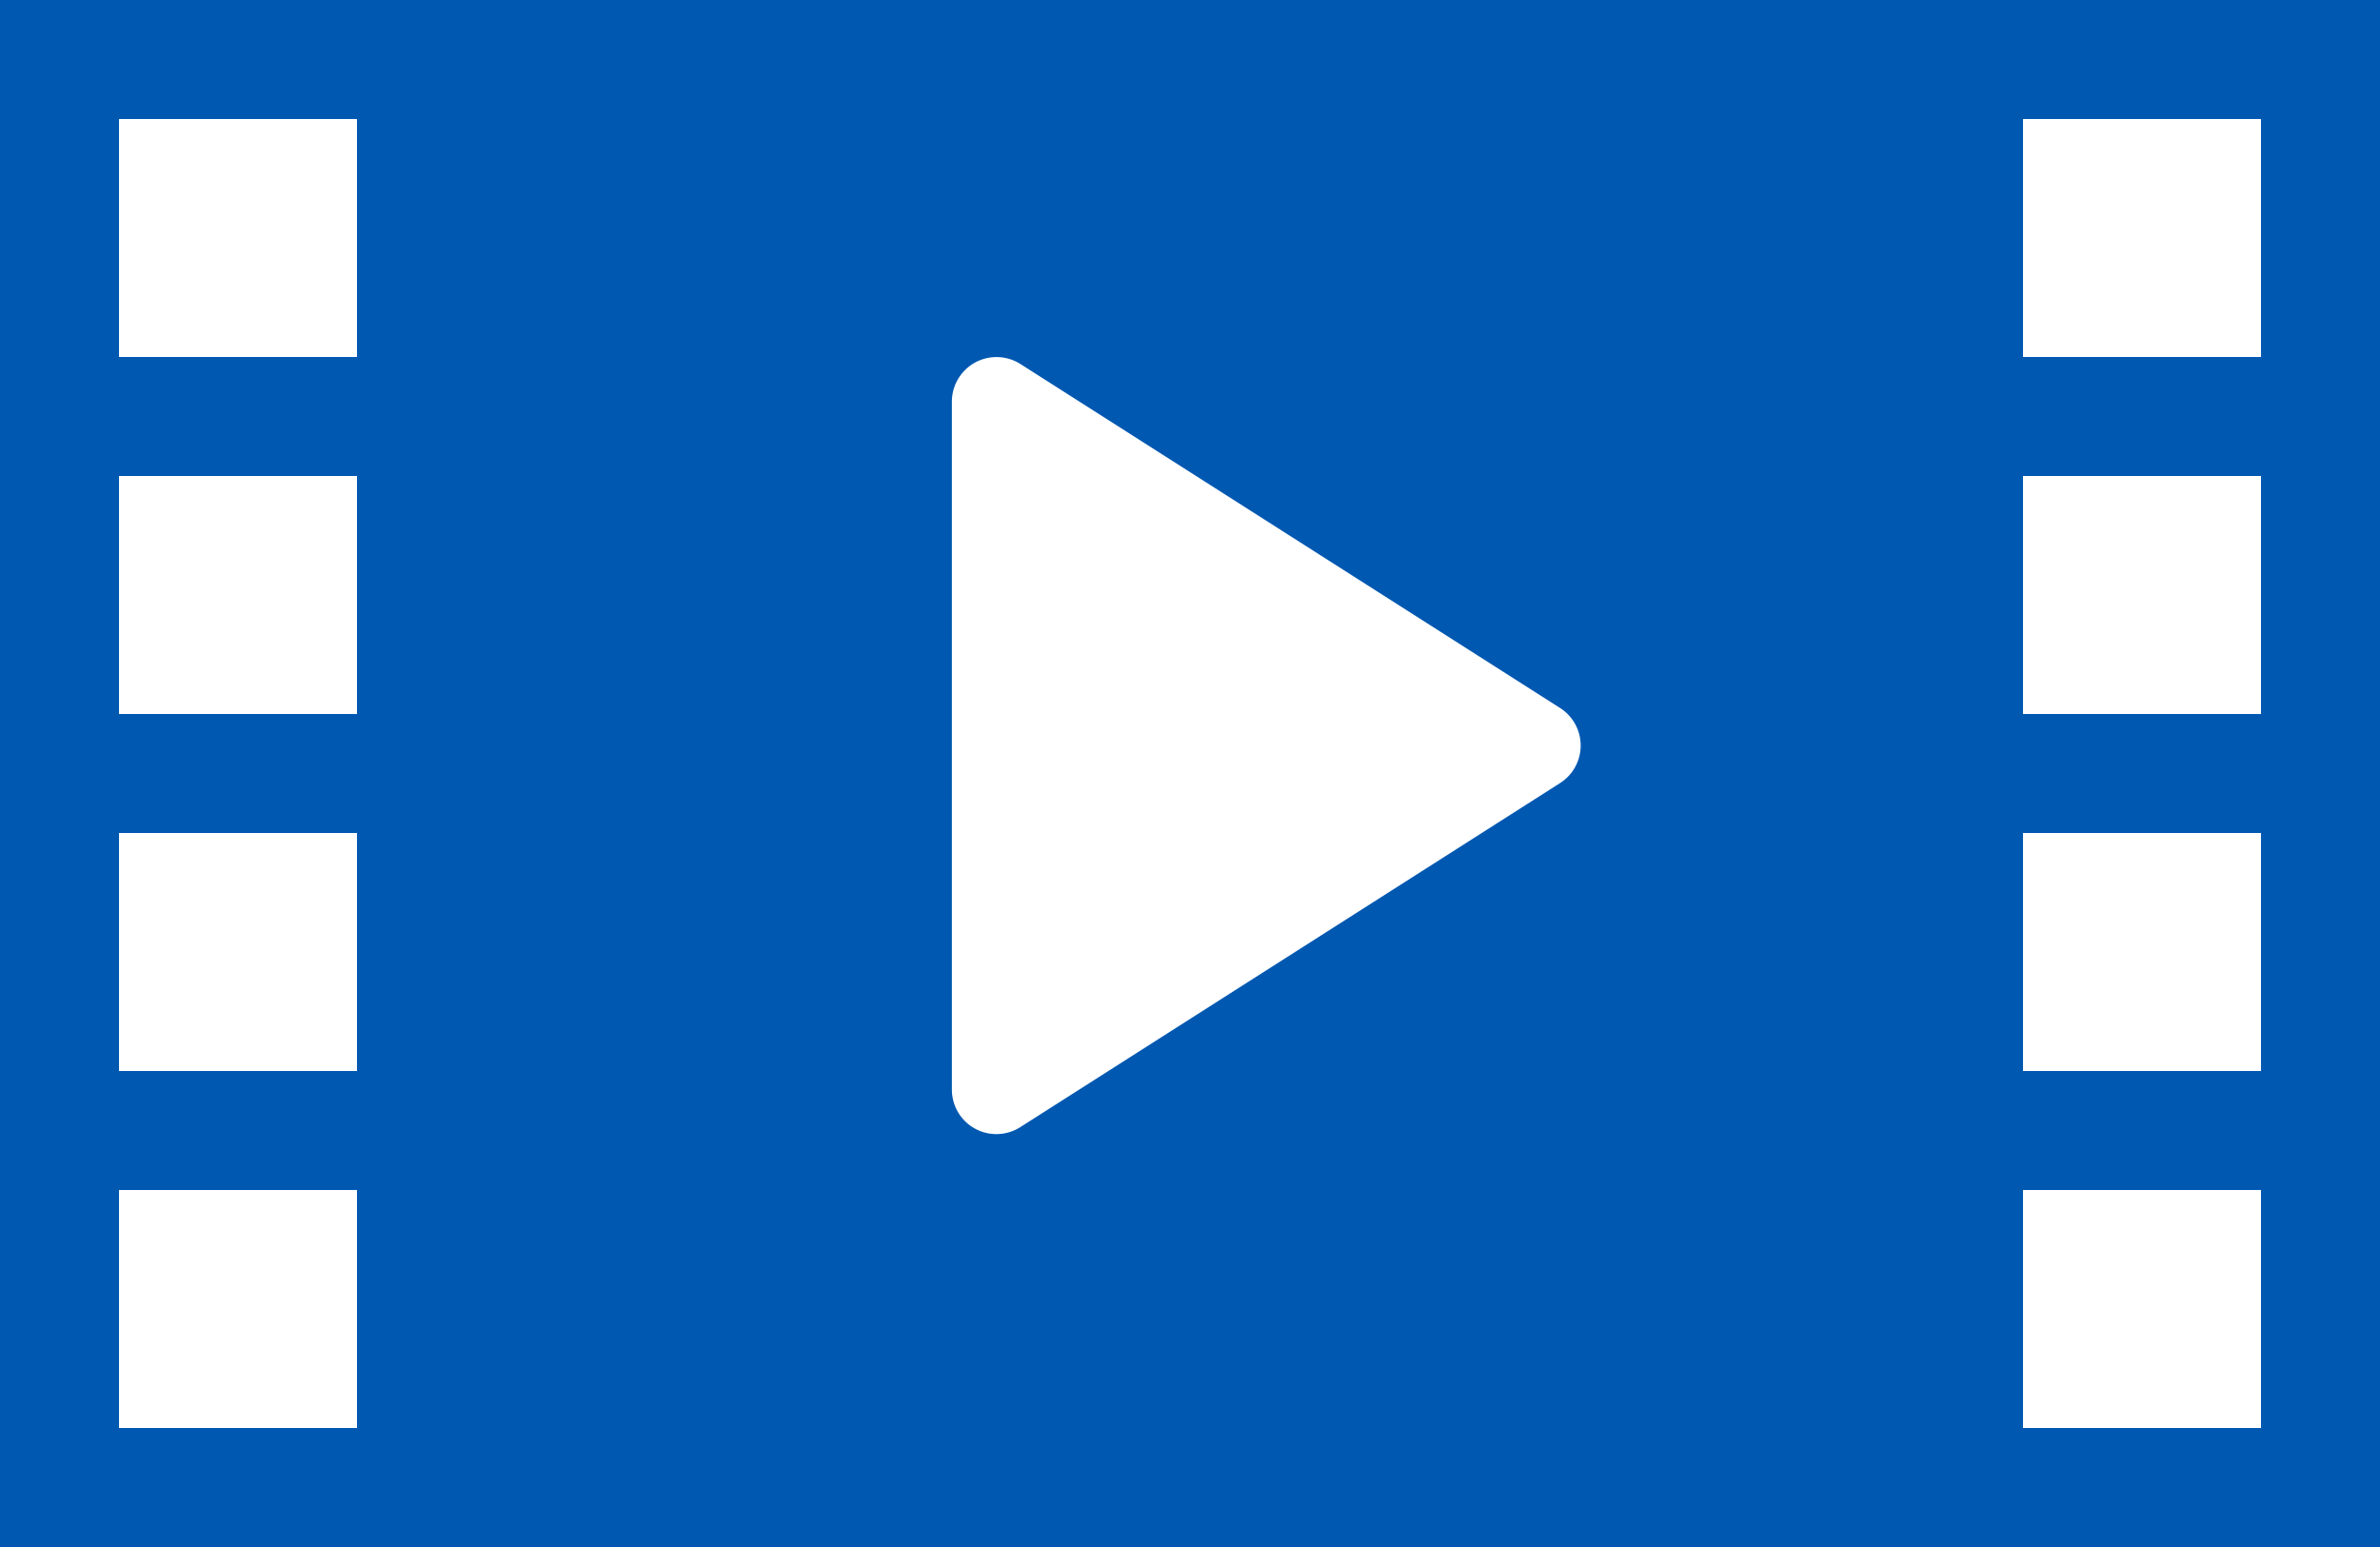
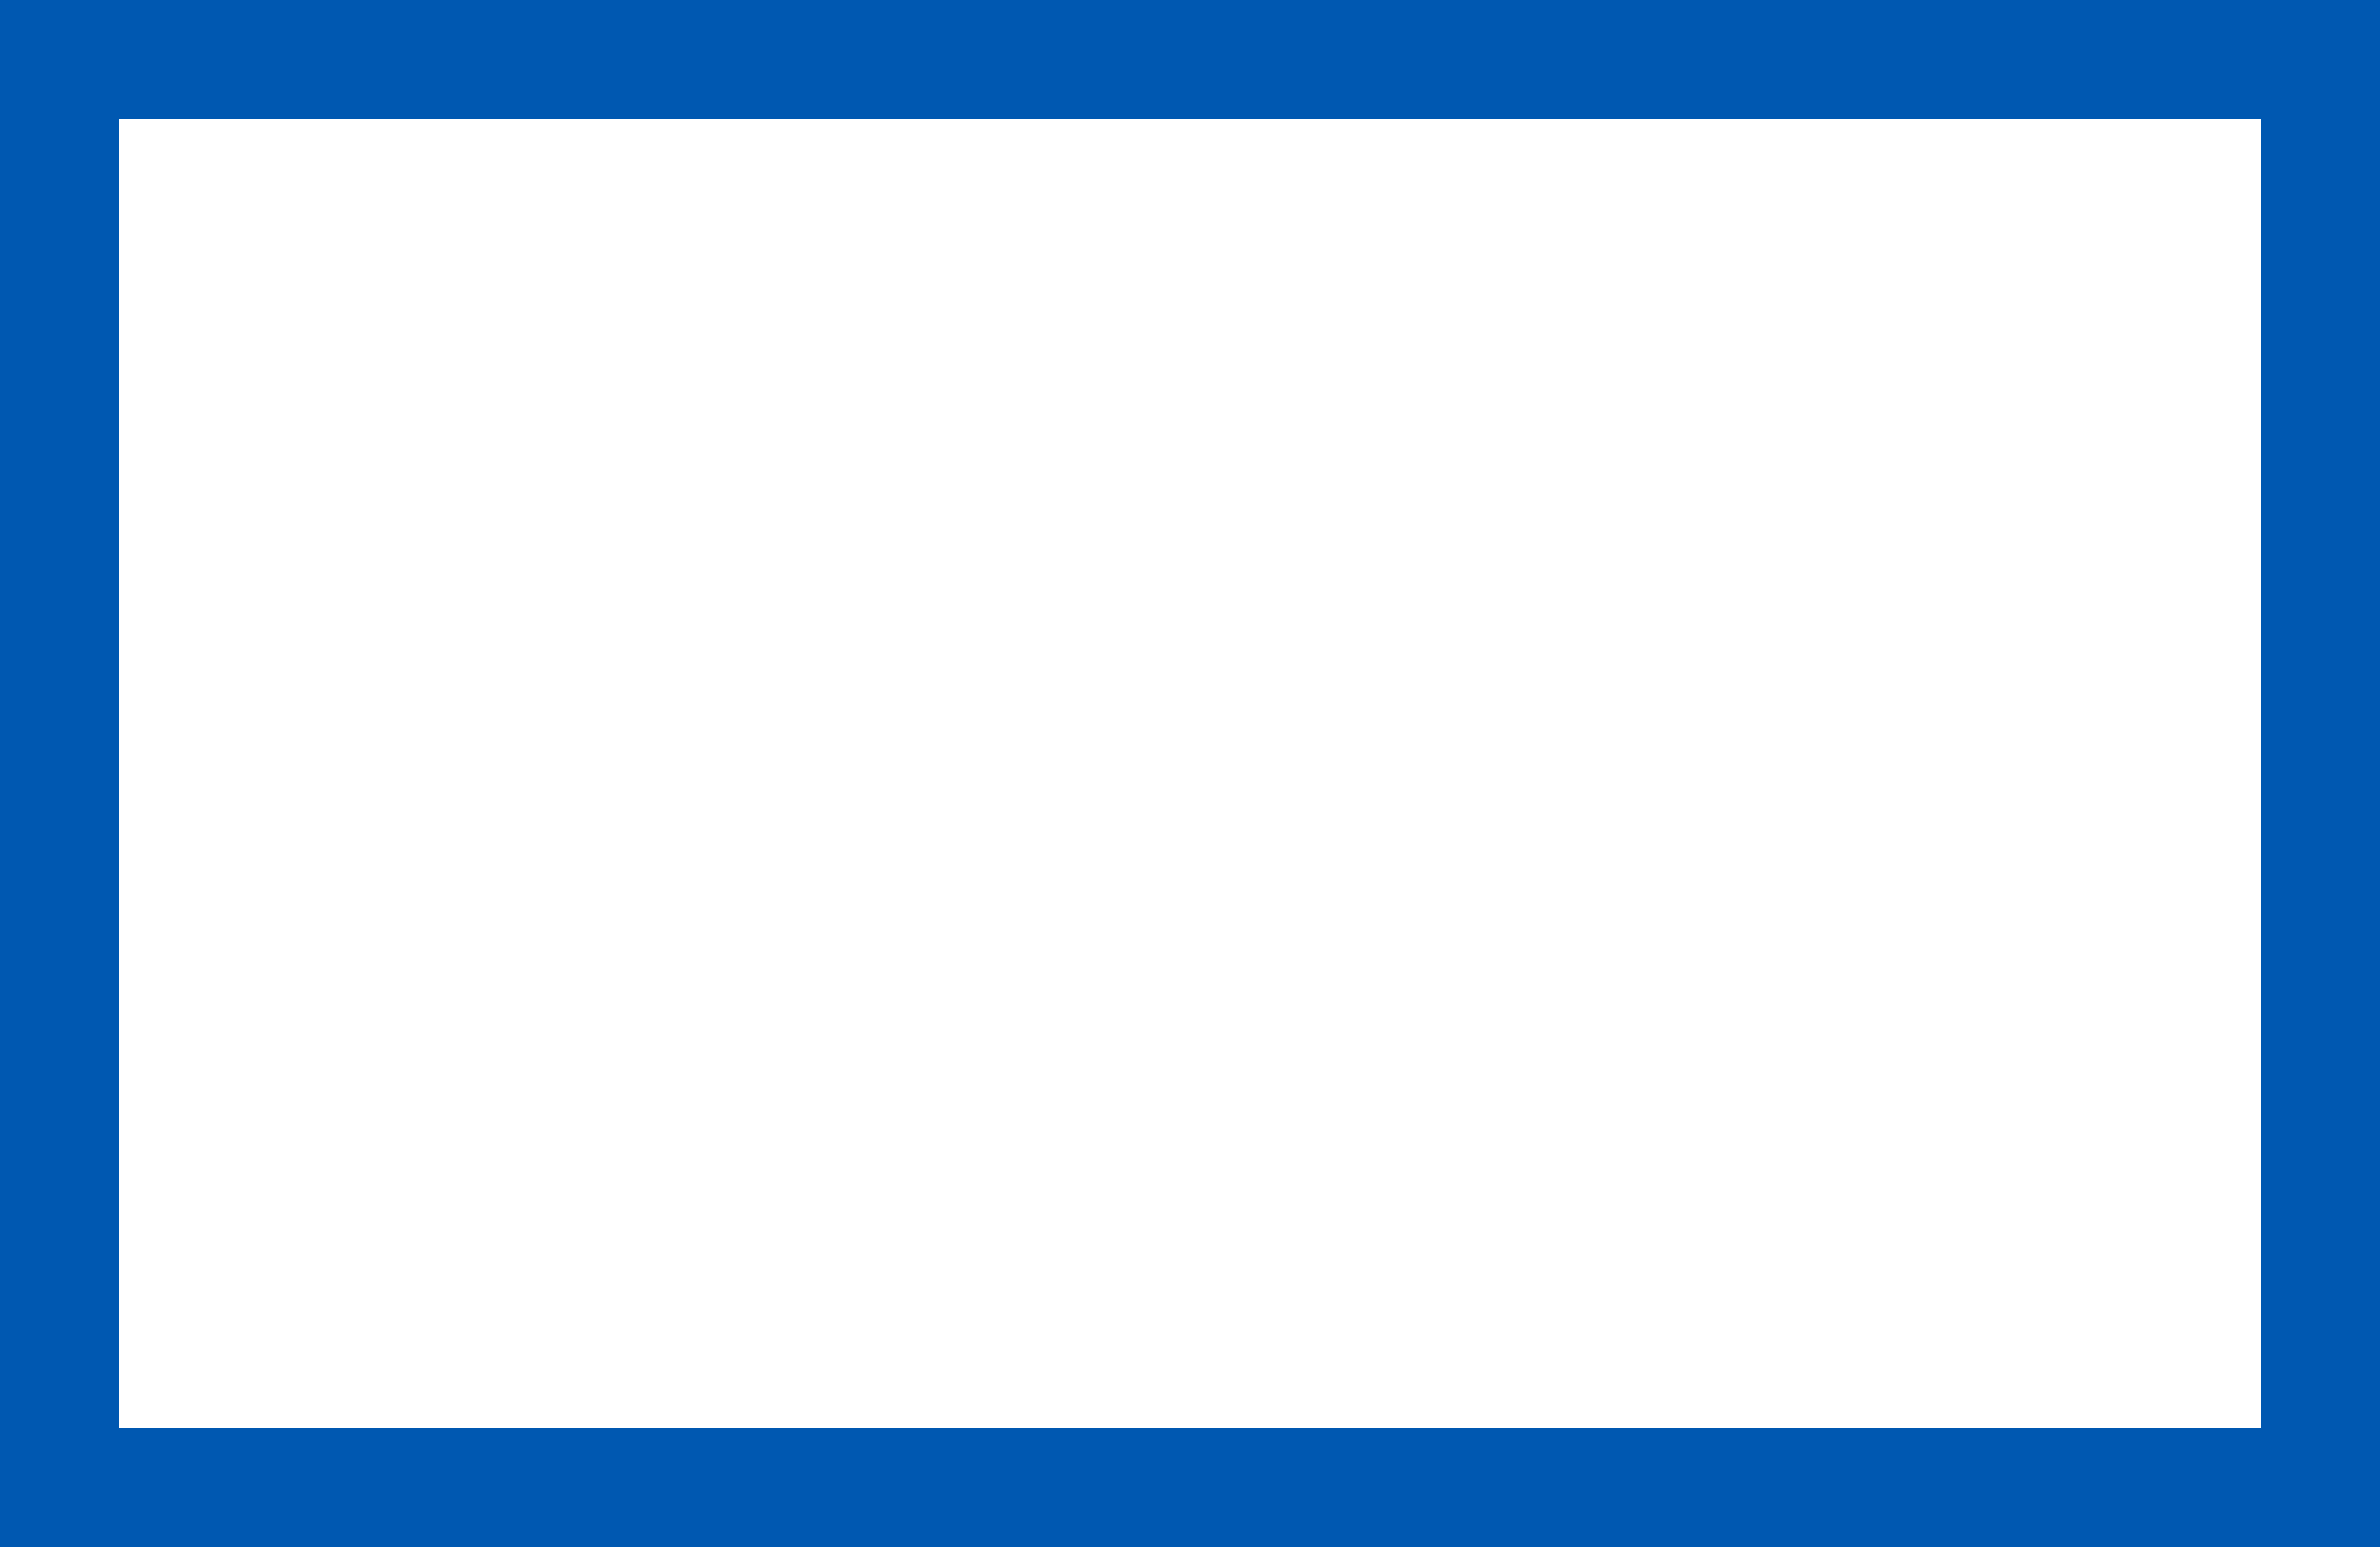
<svg xmlns="http://www.w3.org/2000/svg" width="20" height="13" viewBox="0 0 20 13">
  <g id="グループ_3014" data-name="グループ 3014" transform="translate(-101 -13661)">
    <g id="グループ_3011" data-name="グループ 3011" transform="translate(-118 -54)">
      <g id="長方形_436" data-name="長方形 436" transform="translate(219 13715)" fill="#0058b1" stroke="#0058b1" stroke-width="1">
-         <rect width="20" height="13" stroke="none" />
        <rect x="0.5" y="0.5" width="19" height="12" fill="none" />
      </g>
      <path id="パス_566" data-name="パス 566" d="M1604.157-1129.311l-4.534,2.89a.374.374,0,0,1-.576-.316v-5.78a.375.375,0,0,1,.576-.316l4.534,2.89A.374.374,0,0,1,1604.157-1129.311Z" transform="translate(-1372.048 14850.892)" fill="#fff" />
      <rect id="長方形_561" data-name="長方形 561" width="2" height="2" transform="translate(220 13716)" fill="#fff" />
-       <rect id="長方形_563" data-name="長方形 563" width="2" height="2" transform="translate(220 13719)" fill="#fff" />
-       <rect id="長方形_564" data-name="長方形 564" width="2" height="2" transform="translate(220 13722)" fill="#fff" />
      <rect id="長方形_565" data-name="長方形 565" width="2" height="2" transform="translate(220 13725)" fill="#fff" />
      <rect id="長方形_567" data-name="長方形 567" width="2" height="2" transform="translate(236 13716)" fill="#fff" />
      <rect id="長方形_568" data-name="長方形 568" width="2" height="2" transform="translate(236 13719)" fill="#fff" />
-       <rect id="長方形_569" data-name="長方形 569" width="2" height="2" transform="translate(236 13722)" fill="#fff" />
      <rect id="長方形_570" data-name="長方形 570" width="2" height="2" transform="translate(236 13725)" fill="#fff" />
    </g>
  </g>
</svg>